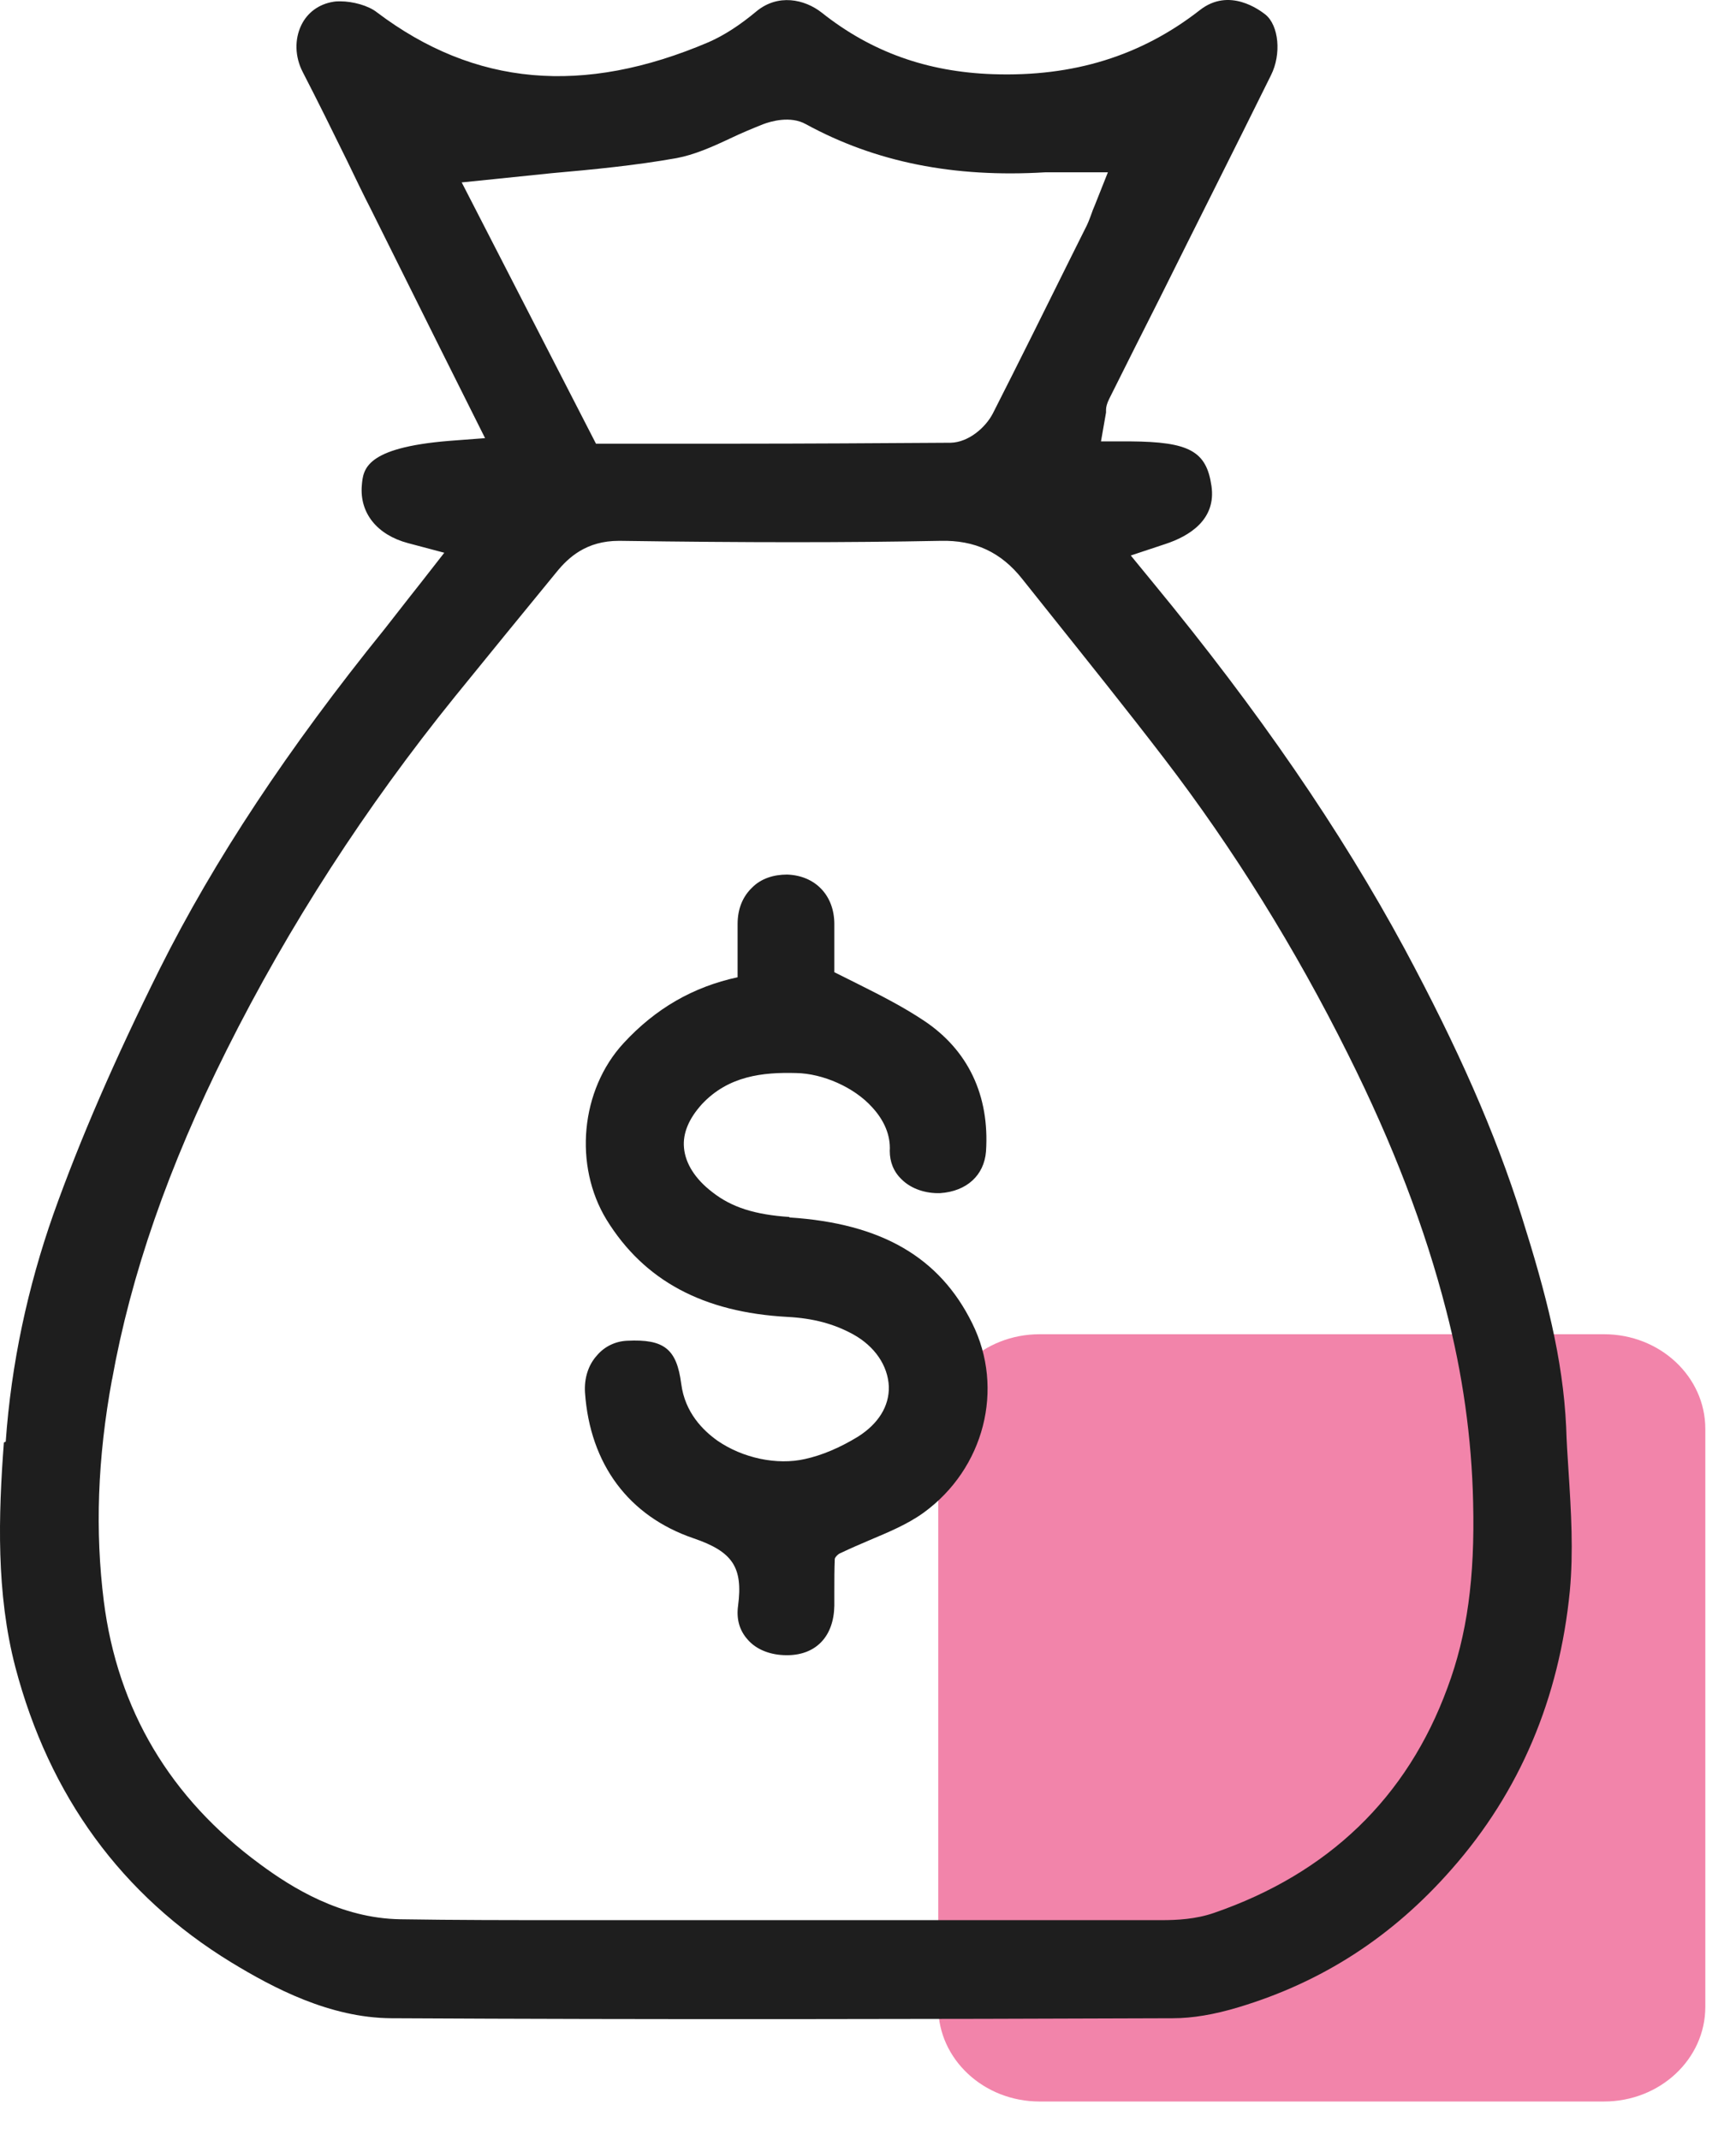
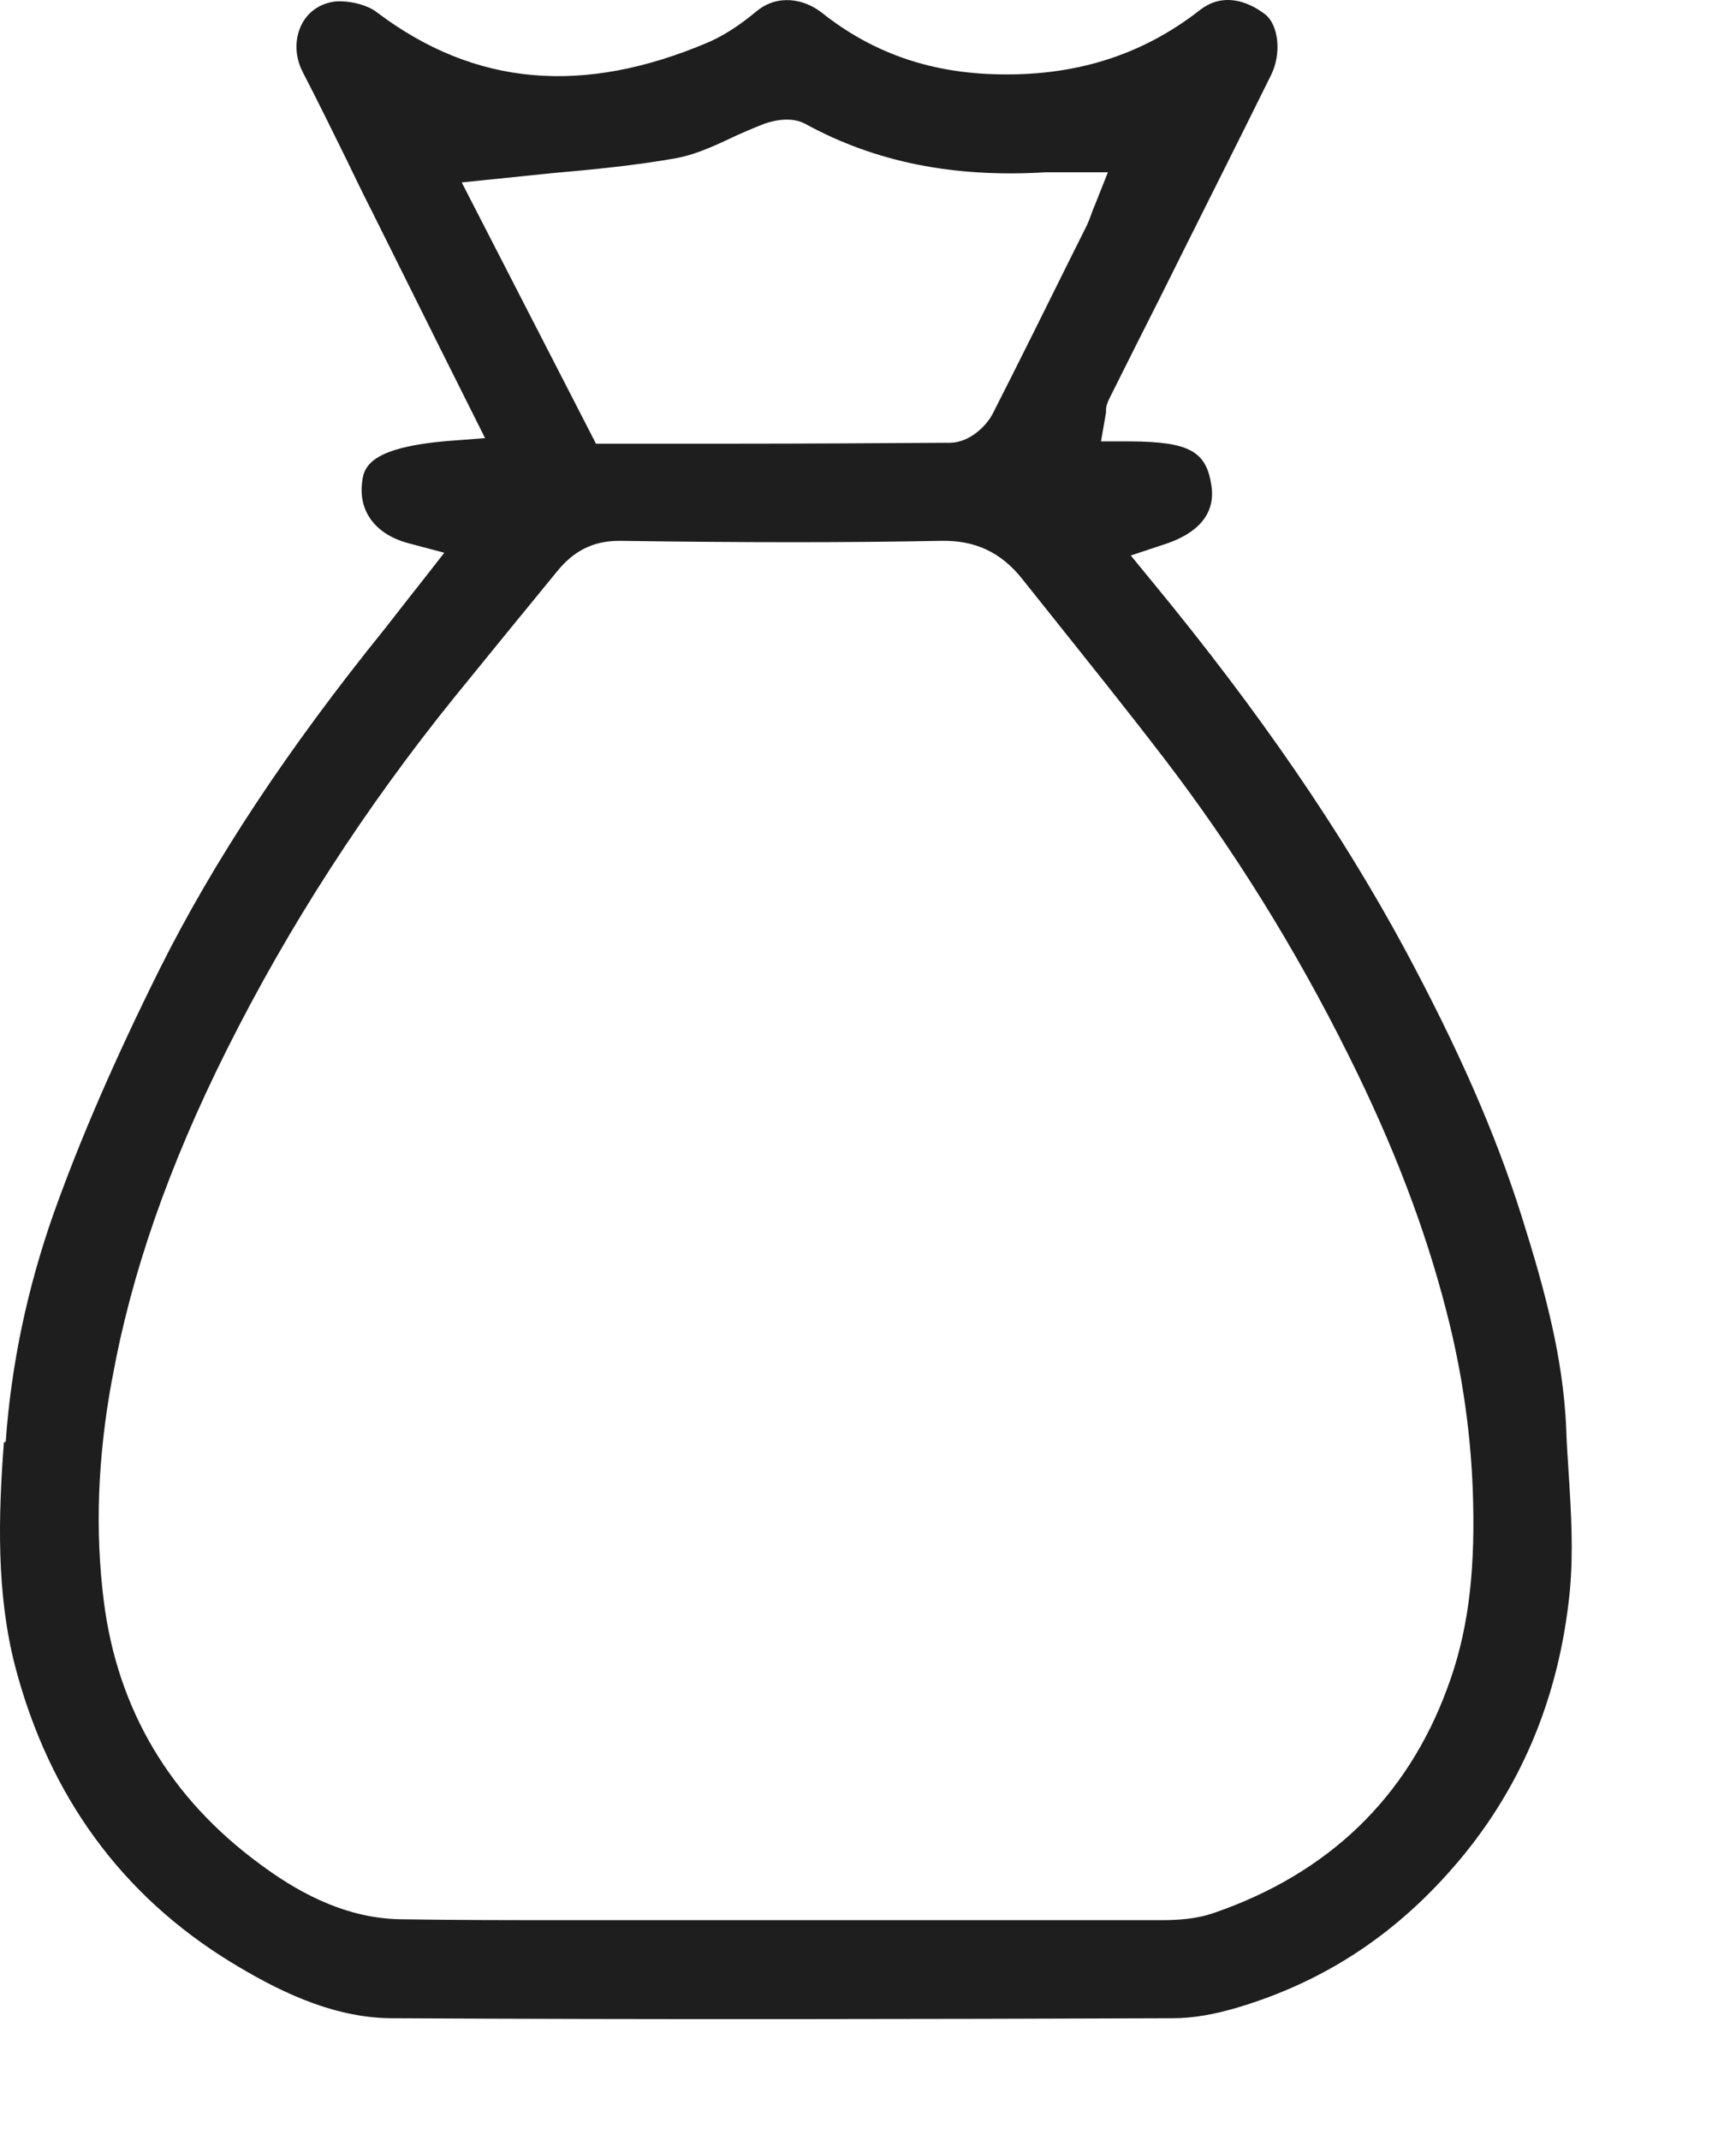
<svg xmlns="http://www.w3.org/2000/svg" width="43" height="53" viewBox="0 0 43 53" fill="none">
-   <path d="M39.73 33.04H25.75C24.364 33.04 23.24 34.089 23.24 35.383V49.697C23.24 50.991 24.364 52.04 25.75 52.04H39.73C41.117 52.04 42.24 50.991 42.24 49.697V35.383C42.24 34.089 41.117 33.04 39.73 33.04Z" fill="#F284AA" />
  <path d="M0.096 35.721C-0.04 37.526 -0.097 39.456 0.38 41.283C1.22 44.473 3.014 46.936 5.727 48.594C6.771 49.229 8.167 49.967 9.688 49.978C16.227 50.013 22.867 50.001 29.054 49.978C29.53 49.978 30.075 49.888 30.677 49.706C32.754 49.082 34.491 47.958 35.955 46.289C37.647 44.371 38.623 42.055 38.884 39.399C38.975 38.423 38.918 37.447 38.85 36.402C38.827 36.05 38.804 35.699 38.793 35.335C38.714 33.644 38.294 32.032 37.692 30.125C37.034 28.036 36.103 25.936 34.786 23.485C33.208 20.567 31.176 17.605 28.577 14.449L28.009 13.756L28.861 13.473C29.451 13.28 30.132 12.871 30.007 12.031C29.882 11.168 29.451 10.941 27.998 10.93H27.271L27.396 10.215C27.396 10.192 27.396 10.169 27.396 10.147C27.396 10.079 27.419 9.988 27.476 9.874C27.896 9.034 28.316 8.194 28.736 7.366C29.633 5.561 30.575 3.699 31.483 1.86C31.744 1.338 31.676 0.634 31.346 0.362C31.199 0.248 30.45 -0.319 29.723 0.248C28.27 1.383 26.59 1.906 24.593 1.837C22.958 1.781 21.573 1.281 20.358 0.316C19.927 -0.024 19.269 -0.16 18.735 0.282C18.326 0.623 17.941 0.873 17.555 1.043C14.444 2.371 11.754 2.133 9.336 0.305C9.121 0.135 8.735 0.033 8.428 0.033C8.371 0.033 8.315 0.033 8.258 0.044C7.895 0.101 7.611 0.316 7.463 0.623C7.293 0.975 7.304 1.406 7.497 1.781C7.872 2.507 8.247 3.268 8.598 3.983C8.791 4.38 8.984 4.789 9.189 5.186C9.756 6.321 10.324 7.468 10.891 8.603L12.015 10.85L11.118 10.918C9.041 11.089 8.996 11.622 8.962 12.02C8.905 12.701 9.336 13.245 10.108 13.45L11.005 13.688L10.437 14.415C10.335 14.54 10.244 14.665 10.142 14.789C9.938 15.05 9.734 15.312 9.529 15.573C7.134 18.535 5.307 21.294 3.956 23.995C2.843 26.232 1.981 28.218 1.322 30.068C0.687 31.873 0.278 33.769 0.142 35.699L0.096 35.721ZM11.448 4.516L12.333 4.426C12.776 4.38 13.218 4.335 13.661 4.289C14.683 4.199 15.75 4.096 16.76 3.915C17.191 3.835 17.634 3.642 18.088 3.427C18.349 3.302 18.622 3.188 18.905 3.075C19.087 3.007 19.575 2.859 19.961 3.075C21.686 4.017 23.628 4.403 25.887 4.267C26.034 4.267 26.159 4.267 26.318 4.267C26.386 4.267 26.465 4.267 26.545 4.267H27.442L27.113 5.095C27.078 5.175 27.056 5.231 27.033 5.3C26.988 5.424 26.942 5.549 26.874 5.674L26.545 6.333C25.909 7.615 25.251 8.943 24.593 10.237C24.411 10.589 23.991 10.953 23.548 10.964C21.777 10.975 19.984 10.987 18.224 10.987C17.714 10.987 17.203 10.987 16.692 10.987H14.762L11.436 4.516H11.448ZM2.775 34.166C3.241 31.567 4.171 28.888 5.613 26.005C7.157 22.917 9.064 19.977 11.266 17.253C12.106 16.22 12.946 15.187 13.786 14.165C14.081 13.802 14.524 13.393 15.33 13.393C15.341 13.393 15.352 13.393 15.364 13.393C18.485 13.438 21.005 13.438 23.287 13.393C24.15 13.37 24.797 13.677 25.319 14.335L25.989 15.175C26.931 16.356 27.907 17.57 28.838 18.785C30.552 21.021 32.084 23.485 33.39 26.107C34.502 28.331 35.297 30.409 35.819 32.441C36.228 34.007 36.455 35.619 36.489 37.208C36.534 39.07 36.341 40.489 35.853 41.794C34.854 44.519 32.902 46.392 30.075 47.368C29.621 47.527 29.144 47.549 28.781 47.549C26.386 47.549 23.945 47.549 21.584 47.549H19.995H19.405C18.508 47.549 17.611 47.549 16.715 47.549C15.829 47.549 14.932 47.549 14.036 47.549C12.662 47.549 11.277 47.549 9.915 47.527C8.44 47.504 7.225 46.743 6.442 46.164C4.217 44.53 2.911 42.339 2.571 39.649C2.355 37.923 2.412 36.13 2.775 34.155V34.166Z" fill="#1E1E1E" />
-   <path d="M19.553 30.136C18.702 30.08 18.123 29.898 17.646 29.523C17.215 29.194 16.976 28.808 16.942 28.422C16.908 28.059 17.067 27.696 17.385 27.344C18.043 26.64 18.895 26.549 19.723 26.572C20.382 26.584 21.154 26.924 21.596 27.412C21.903 27.741 22.062 28.116 22.039 28.502C22.039 28.763 22.13 29.013 22.334 29.206C22.573 29.444 22.936 29.558 23.288 29.546C23.946 29.501 24.377 29.104 24.423 28.513C24.514 27.128 23.98 26.005 22.89 25.278C22.38 24.938 21.846 24.665 21.279 24.381C21.074 24.279 20.87 24.177 20.666 24.075V22.883C20.666 22.168 20.189 21.68 19.496 21.657C19.156 21.657 18.849 21.759 18.634 21.975C18.395 22.202 18.27 22.508 18.27 22.883C18.27 23.224 18.27 23.564 18.27 23.927V24.2C17.169 24.438 16.238 24.972 15.444 25.834C14.377 26.992 14.207 28.865 15.024 30.204C15.955 31.714 17.419 32.498 19.508 32.611C20.143 32.645 20.654 32.781 21.131 33.042C21.665 33.337 21.994 33.814 22.016 34.336C22.028 34.825 21.755 35.256 21.256 35.574C20.813 35.846 20.359 36.039 19.939 36.13C19.247 36.289 18.395 36.107 17.771 35.676C17.419 35.426 16.965 34.983 16.874 34.268C16.761 33.406 16.454 33.156 15.535 33.201C15.251 33.213 14.979 33.337 14.786 33.565C14.57 33.803 14.468 34.132 14.49 34.484C14.615 36.266 15.58 37.549 17.181 38.094C18.145 38.423 18.407 38.809 18.282 39.762C18.236 40.092 18.316 40.375 18.52 40.602C18.736 40.852 19.088 40.988 19.485 40.988H19.519C20.223 40.977 20.654 40.512 20.666 39.762C20.666 39.649 20.666 39.524 20.666 39.41C20.666 39.127 20.666 38.866 20.677 38.605C20.677 38.571 20.756 38.48 20.825 38.457C21.063 38.343 21.301 38.241 21.54 38.139C21.994 37.946 22.47 37.753 22.879 37.458C24.377 36.368 24.888 34.393 24.082 32.77C23.276 31.135 21.835 30.295 19.553 30.148V30.136Z" fill="#1E1E1E" />
</svg>